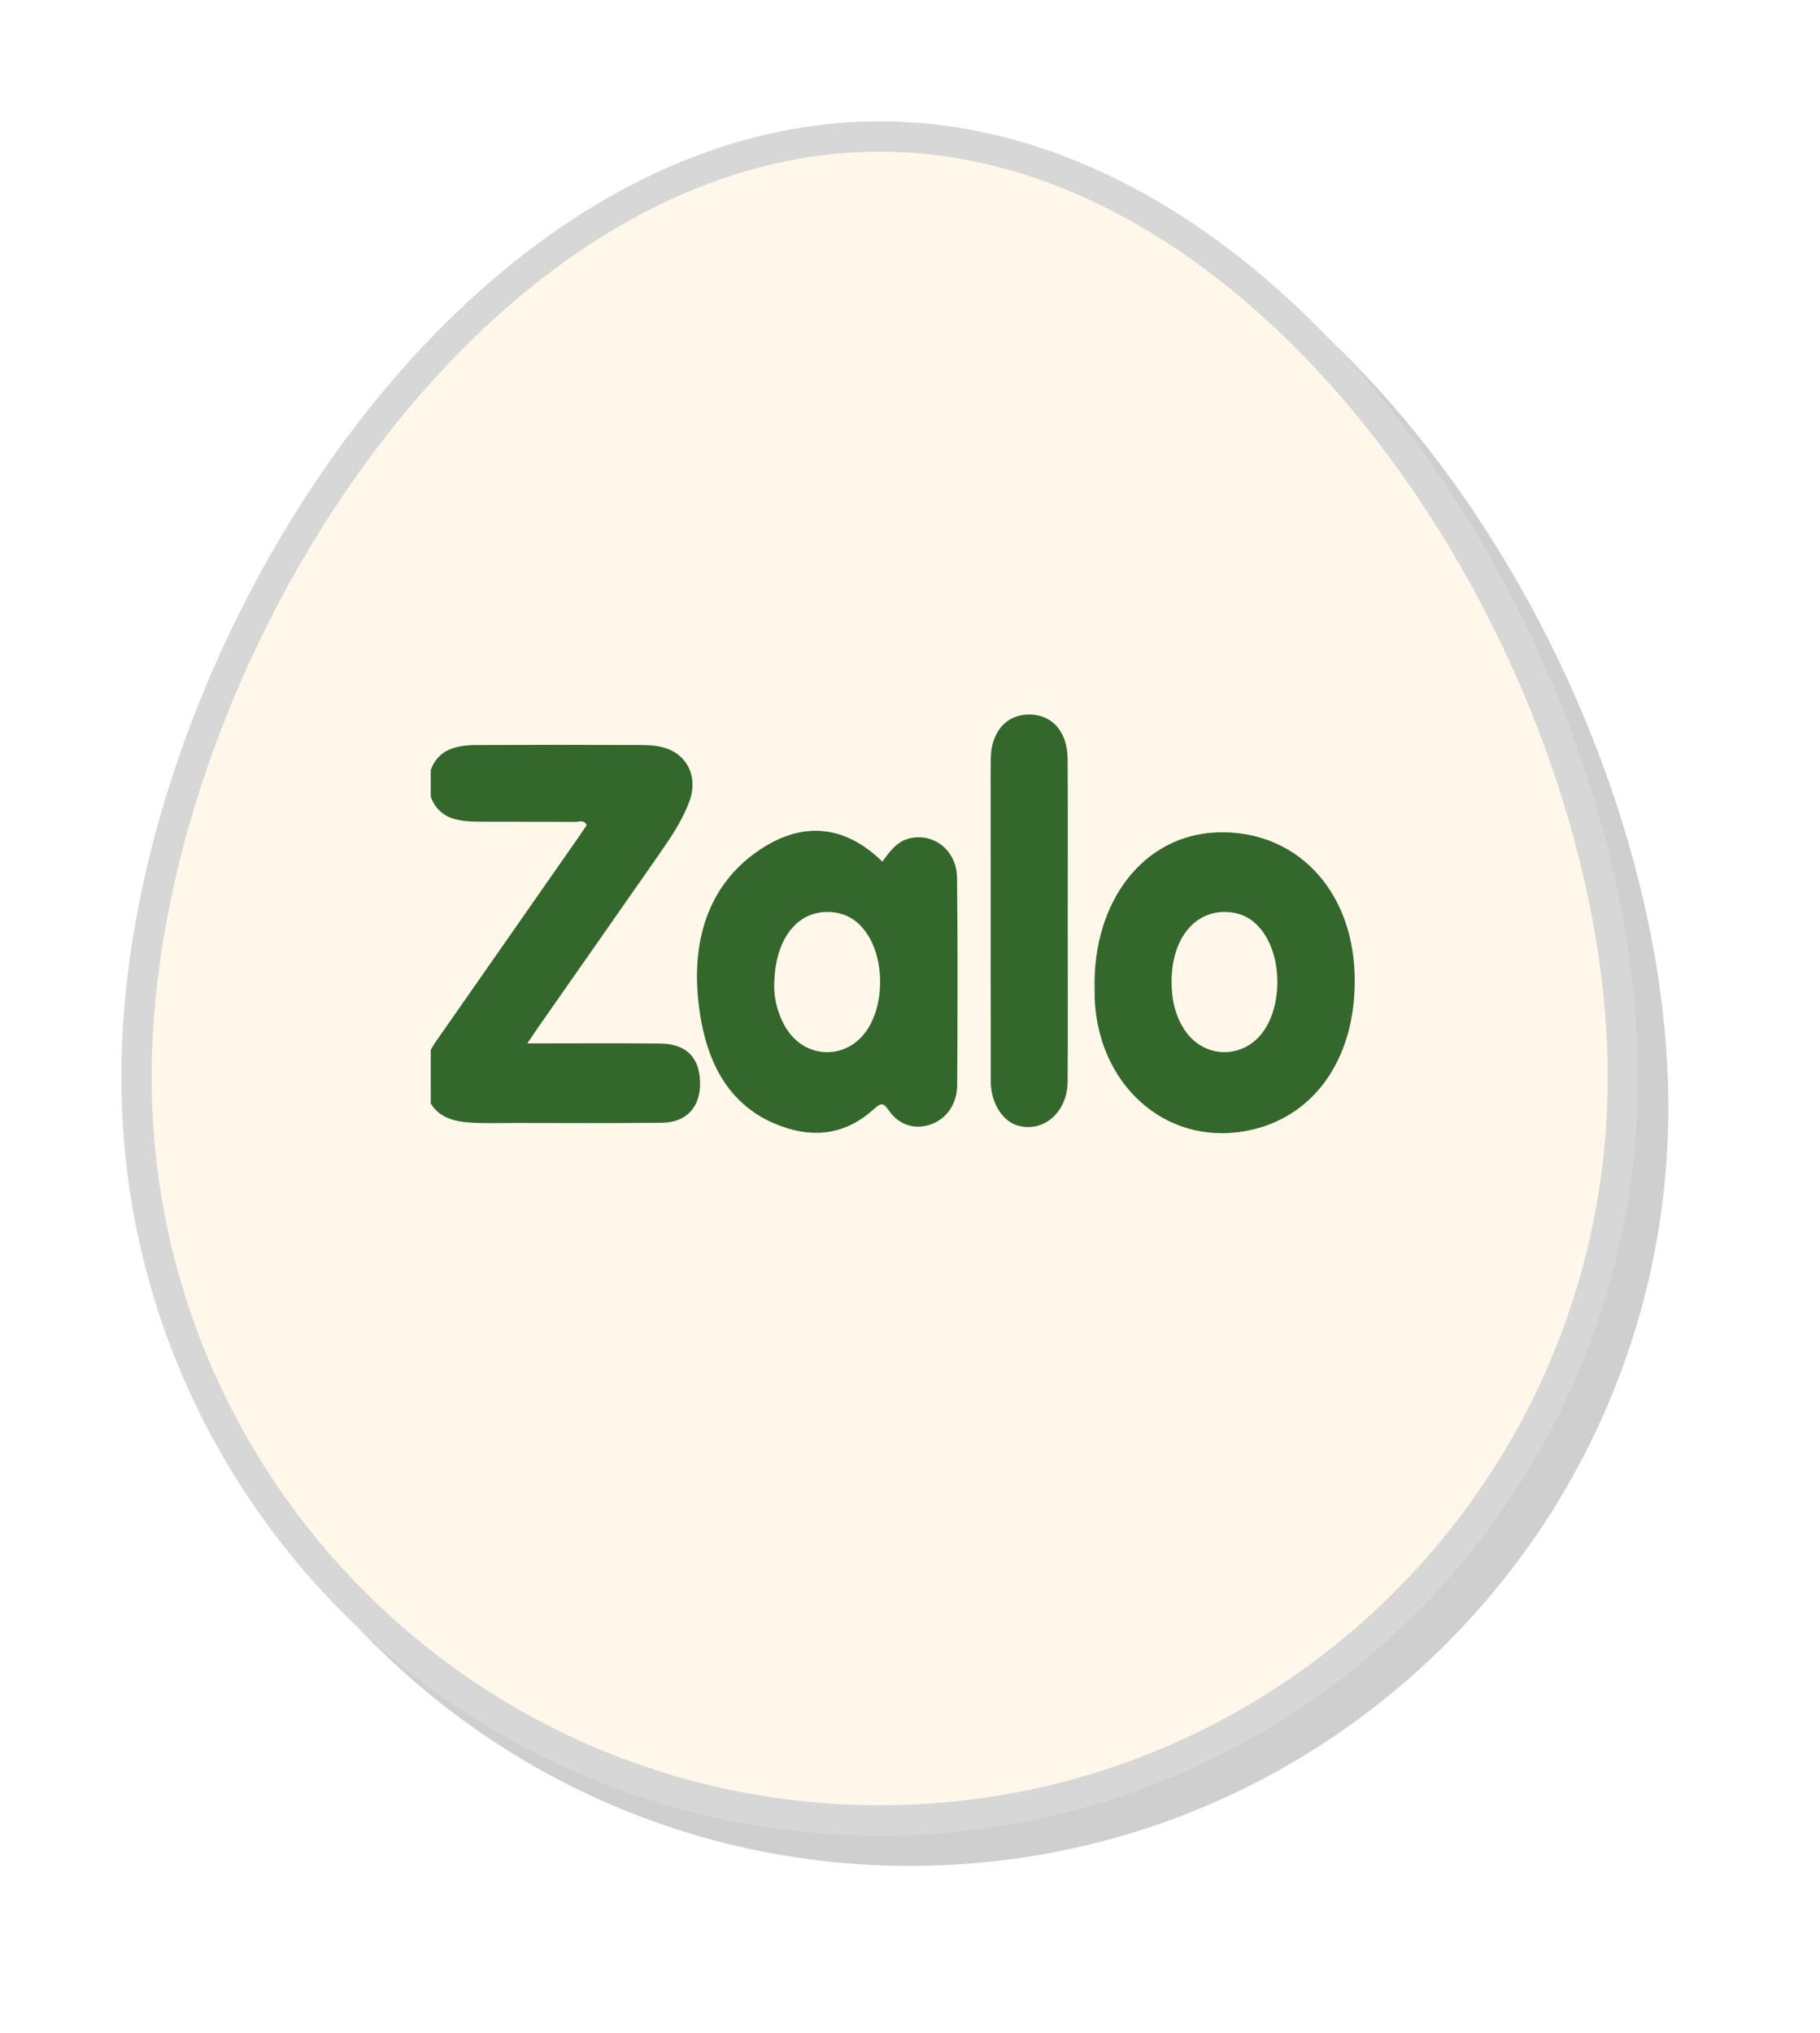
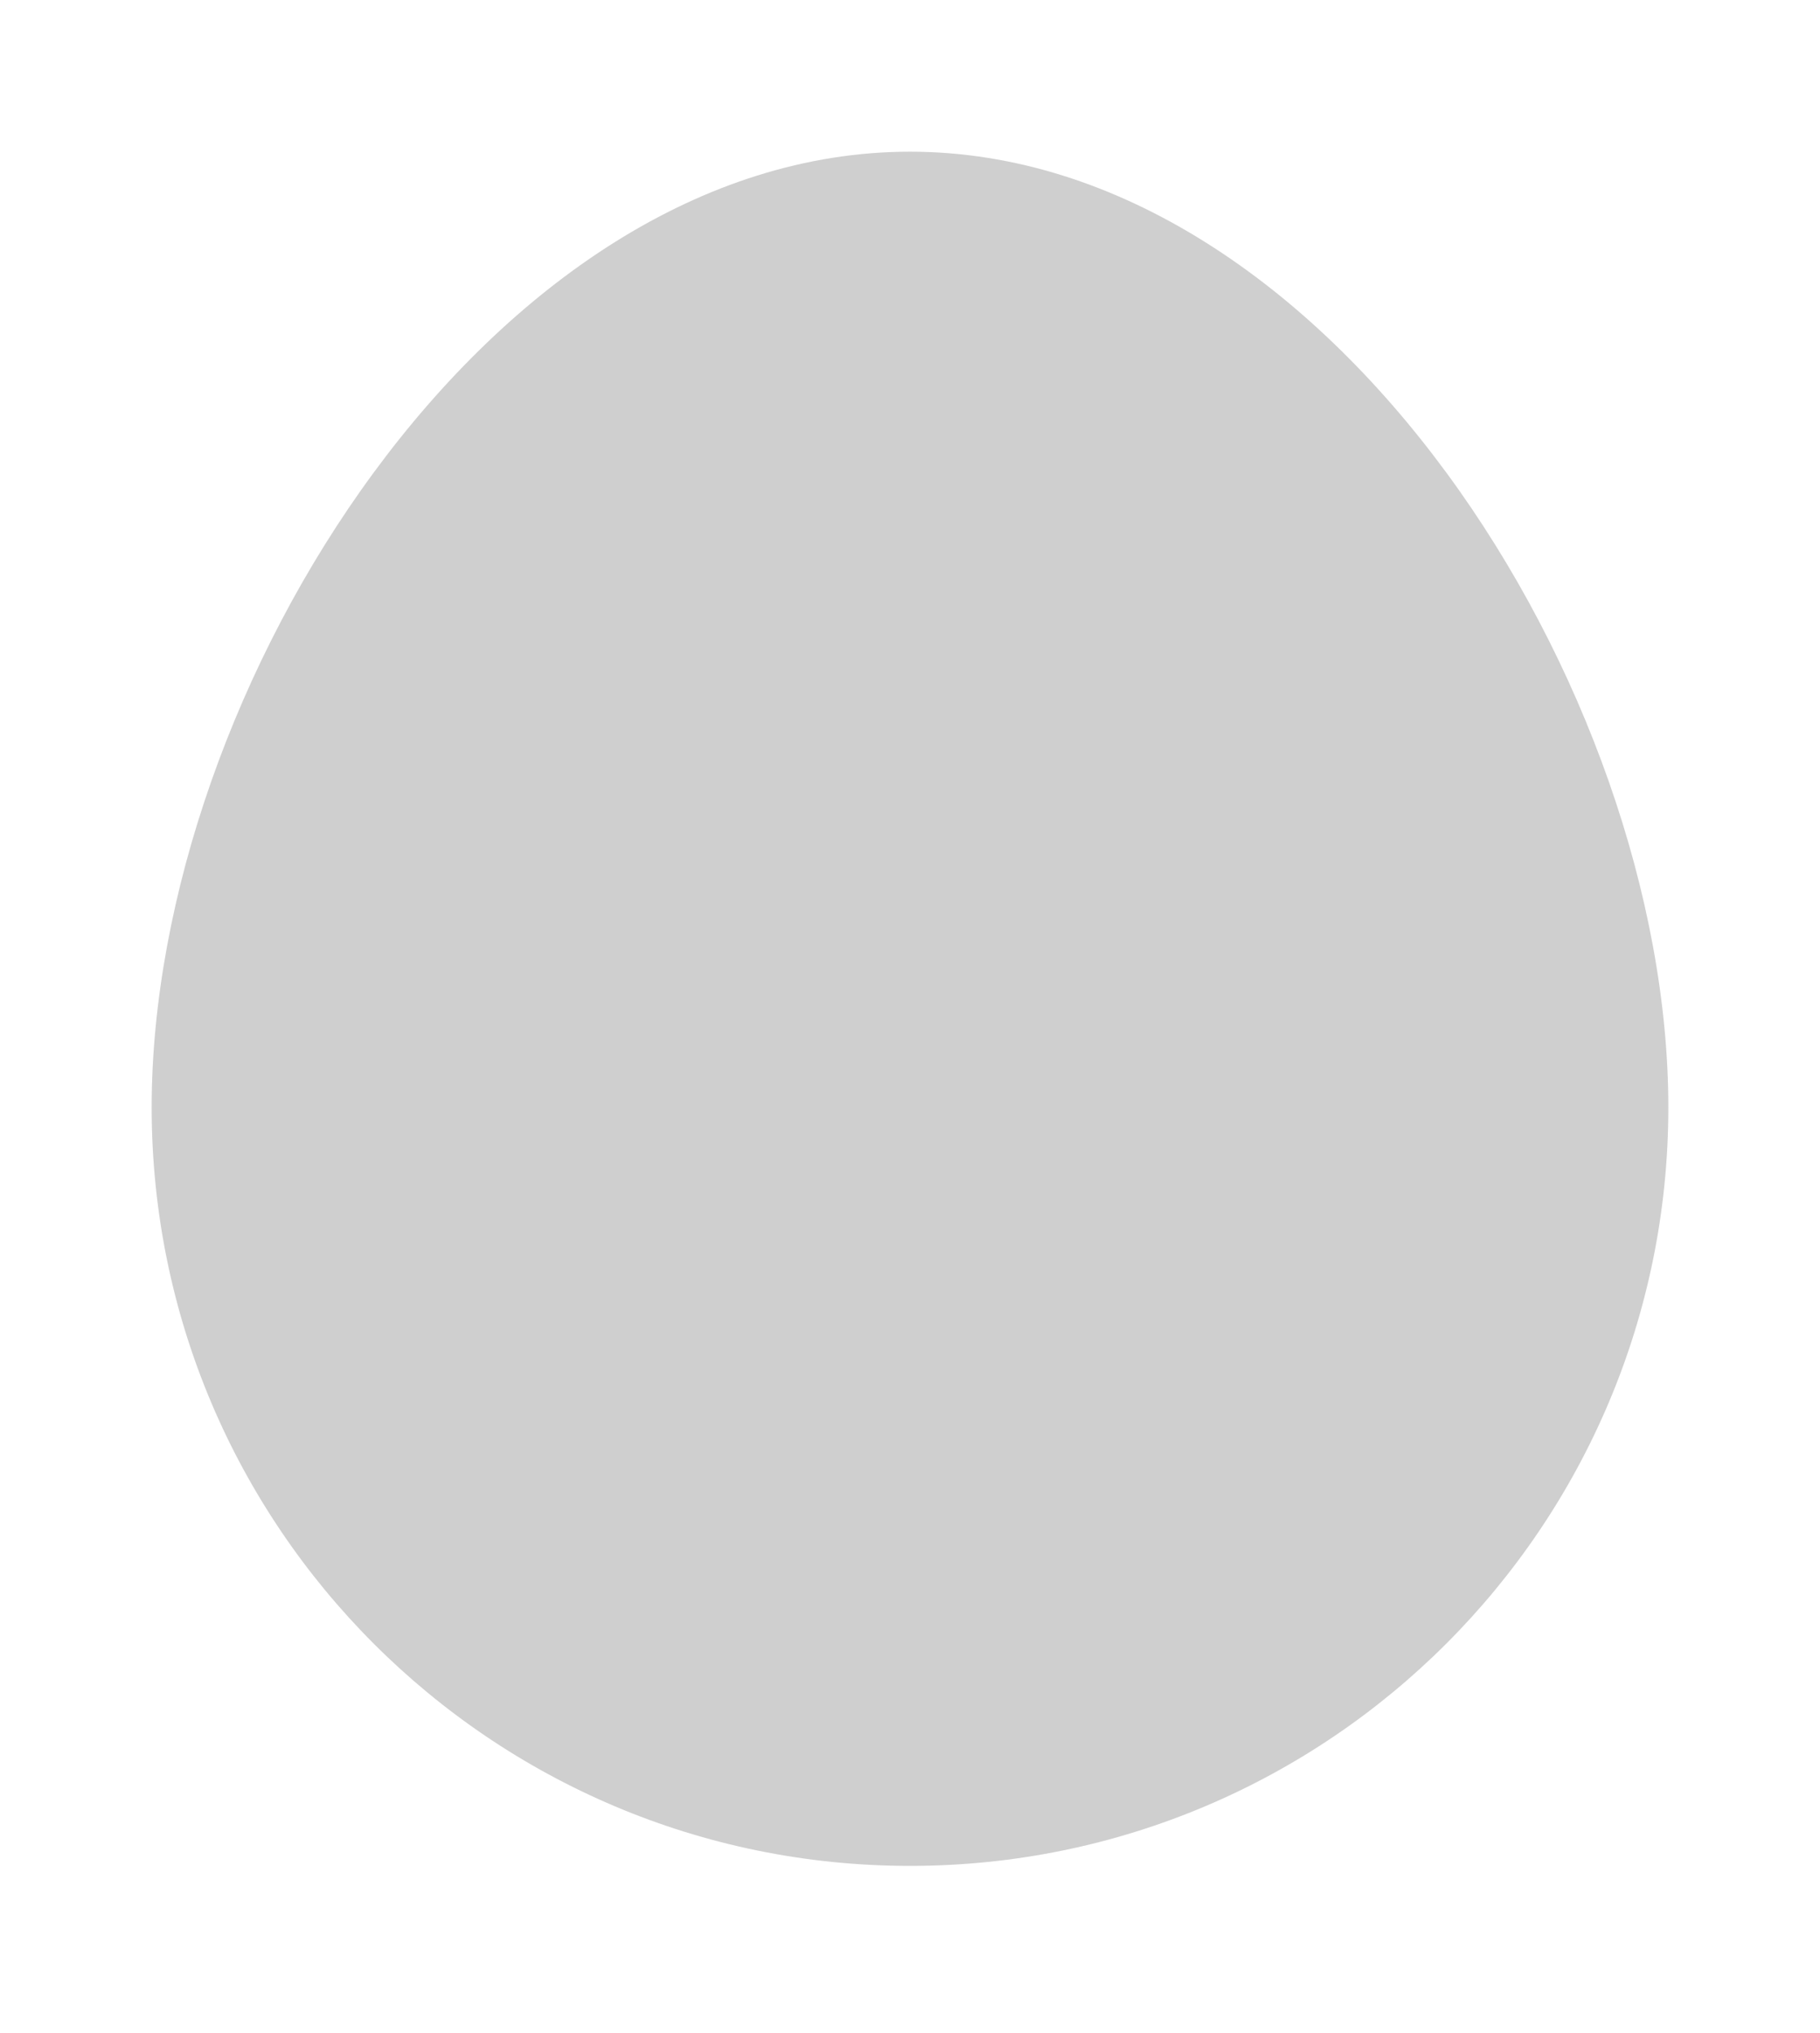
<svg xmlns="http://www.w3.org/2000/svg" width="60" height="67" viewBox="0 0 60 67" fill="none">
  <g filter="url(#filter0_f_13742_310)">
    <path d="M55 36.5C55 50.307 43.807 61.5 30 61.5C16.193 61.5 5 50.307 5 36.5C5 22.693 16.193 5 30 5C43.807 5 55 22.693 55 36.5Z" fill="#CFCFCF" />
  </g>
-   <path d="M53.5 35.5C53.5 49.031 42.531 60 29 60C15.469 60 4.5 49.031 4.5 35.5C4.5 28.717 7.255 20.944 11.725 14.869C16.199 8.788 22.318 4.5 29 4.5C35.682 4.5 41.801 8.788 46.275 14.869C50.745 20.944 53.5 28.717 53.5 35.5Z" fill="#FFF8EA" stroke="#D7D7D7" />
  <g clip-path="url(#clip0_13742_310)">
-     <path d="M17.383 34.391C18.91 34.391 20.335 34.38 21.761 34.395C22.561 34.403 22.994 34.786 23.068 35.498C23.161 36.398 22.696 36.995 21.831 37.005C20.2 37.026 18.568 37.013 16.937 37.013C16.467 37.013 15.994 37.032 15.525 37.001C14.94 36.963 14.367 36.832 14.087 36.152C13.806 35.469 14.001 34.857 14.389 34.302C15.948 32.066 17.508 29.833 19.069 27.599C19.161 27.465 19.251 27.33 19.341 27.198C19.245 27.003 19.095 27.091 18.977 27.09C17.884 27.082 16.791 27.09 15.697 27.081C15.447 27.079 15.19 27.056 14.95 26.985C14.442 26.835 14.134 26.378 14.13 25.831C14.126 25.285 14.425 24.821 14.931 24.661C15.17 24.584 15.428 24.558 15.678 24.557C17.477 24.549 19.276 24.549 21.076 24.556C21.394 24.557 21.715 24.566 22.023 24.687C22.705 24.953 23.006 25.662 22.728 26.412C22.487 27.066 22.101 27.621 21.718 28.173C20.399 30.067 19.074 31.954 17.753 33.846C17.65 33.992 17.551 34.142 17.384 34.391" fill="#34672C" />
    <path d="M25.523 32.562C25.532 32.954 25.647 33.479 25.946 33.937C26.6 34.93 27.941 34.927 28.593 33.934C29.159 33.074 29.156 31.646 28.59 30.787C28.29 30.333 27.89 30.095 27.392 30.062C26.285 29.989 25.51 30.954 25.523 32.562ZM29.09 28.402C29.335 28.054 29.58 27.725 29.995 27.63C30.789 27.448 31.541 28.029 31.551 28.937C31.577 31.212 31.568 33.486 31.556 35.761C31.553 36.382 31.214 36.858 30.717 37.049C30.196 37.248 29.654 37.103 29.306 36.608C29.137 36.366 29.063 36.325 28.826 36.541C27.907 37.381 26.87 37.528 25.75 37.118C23.952 36.461 23.212 34.881 23.017 32.948C22.807 30.87 23.42 29.087 25.069 27.994C26.439 27.087 27.83 27.163 29.089 28.401" fill="#34672C" />
    <path d="M38.623 32.35C38.62 32.933 38.742 33.476 39.053 33.948C39.691 34.915 41.018 34.923 41.669 33.968C42.256 33.108 42.259 31.647 41.678 30.778C41.377 30.325 40.975 30.09 40.478 30.061C39.389 29.996 38.628 30.935 38.623 32.349M36.086 32.624C36.009 29.703 37.709 27.52 40.127 27.436C42.697 27.347 44.582 29.295 44.659 32.135C44.736 35.011 43.172 37.051 40.759 37.323C38.138 37.619 36.048 35.466 36.086 32.624Z" fill="#34672C" />
    <path d="M35.2 30.363C35.2 32.125 35.208 33.888 35.197 35.65C35.19 36.658 34.402 37.341 33.553 37.099C33.043 36.954 32.663 36.344 32.662 35.634C32.658 32.62 32.66 29.607 32.66 26.593C32.66 26.062 32.654 25.531 32.662 25.001C32.676 24.127 33.169 23.558 33.911 23.55C34.678 23.541 35.193 24.111 35.197 25.017C35.207 26.799 35.2 28.581 35.2 30.363Z" fill="#34672C" />
  </g>
  <defs>
    <filter id="filter0_f_13742_310" x="0" y="0" width="60" height="66.5" filterUnits="userSpaceOnUse" color-interpolation-filters="sRGB">
      <feFlood flood-opacity="0" result="BackgroundImageFix" />
      <feBlend mode="normal" in="SourceGraphic" in2="BackgroundImageFix" result="shape" />
      <feGaussianBlur stdDeviation="2.5" result="effect1_foregroundBlur_13742_310" />
    </filter>
    <clipPath id="clip0_13742_310">
-       <rect width="34.639" height="30.723" fill="white" transform="translate(44.923 9.75) rotate(90)" />
-     </clipPath>
+       </clipPath>
  </defs>
</svg>